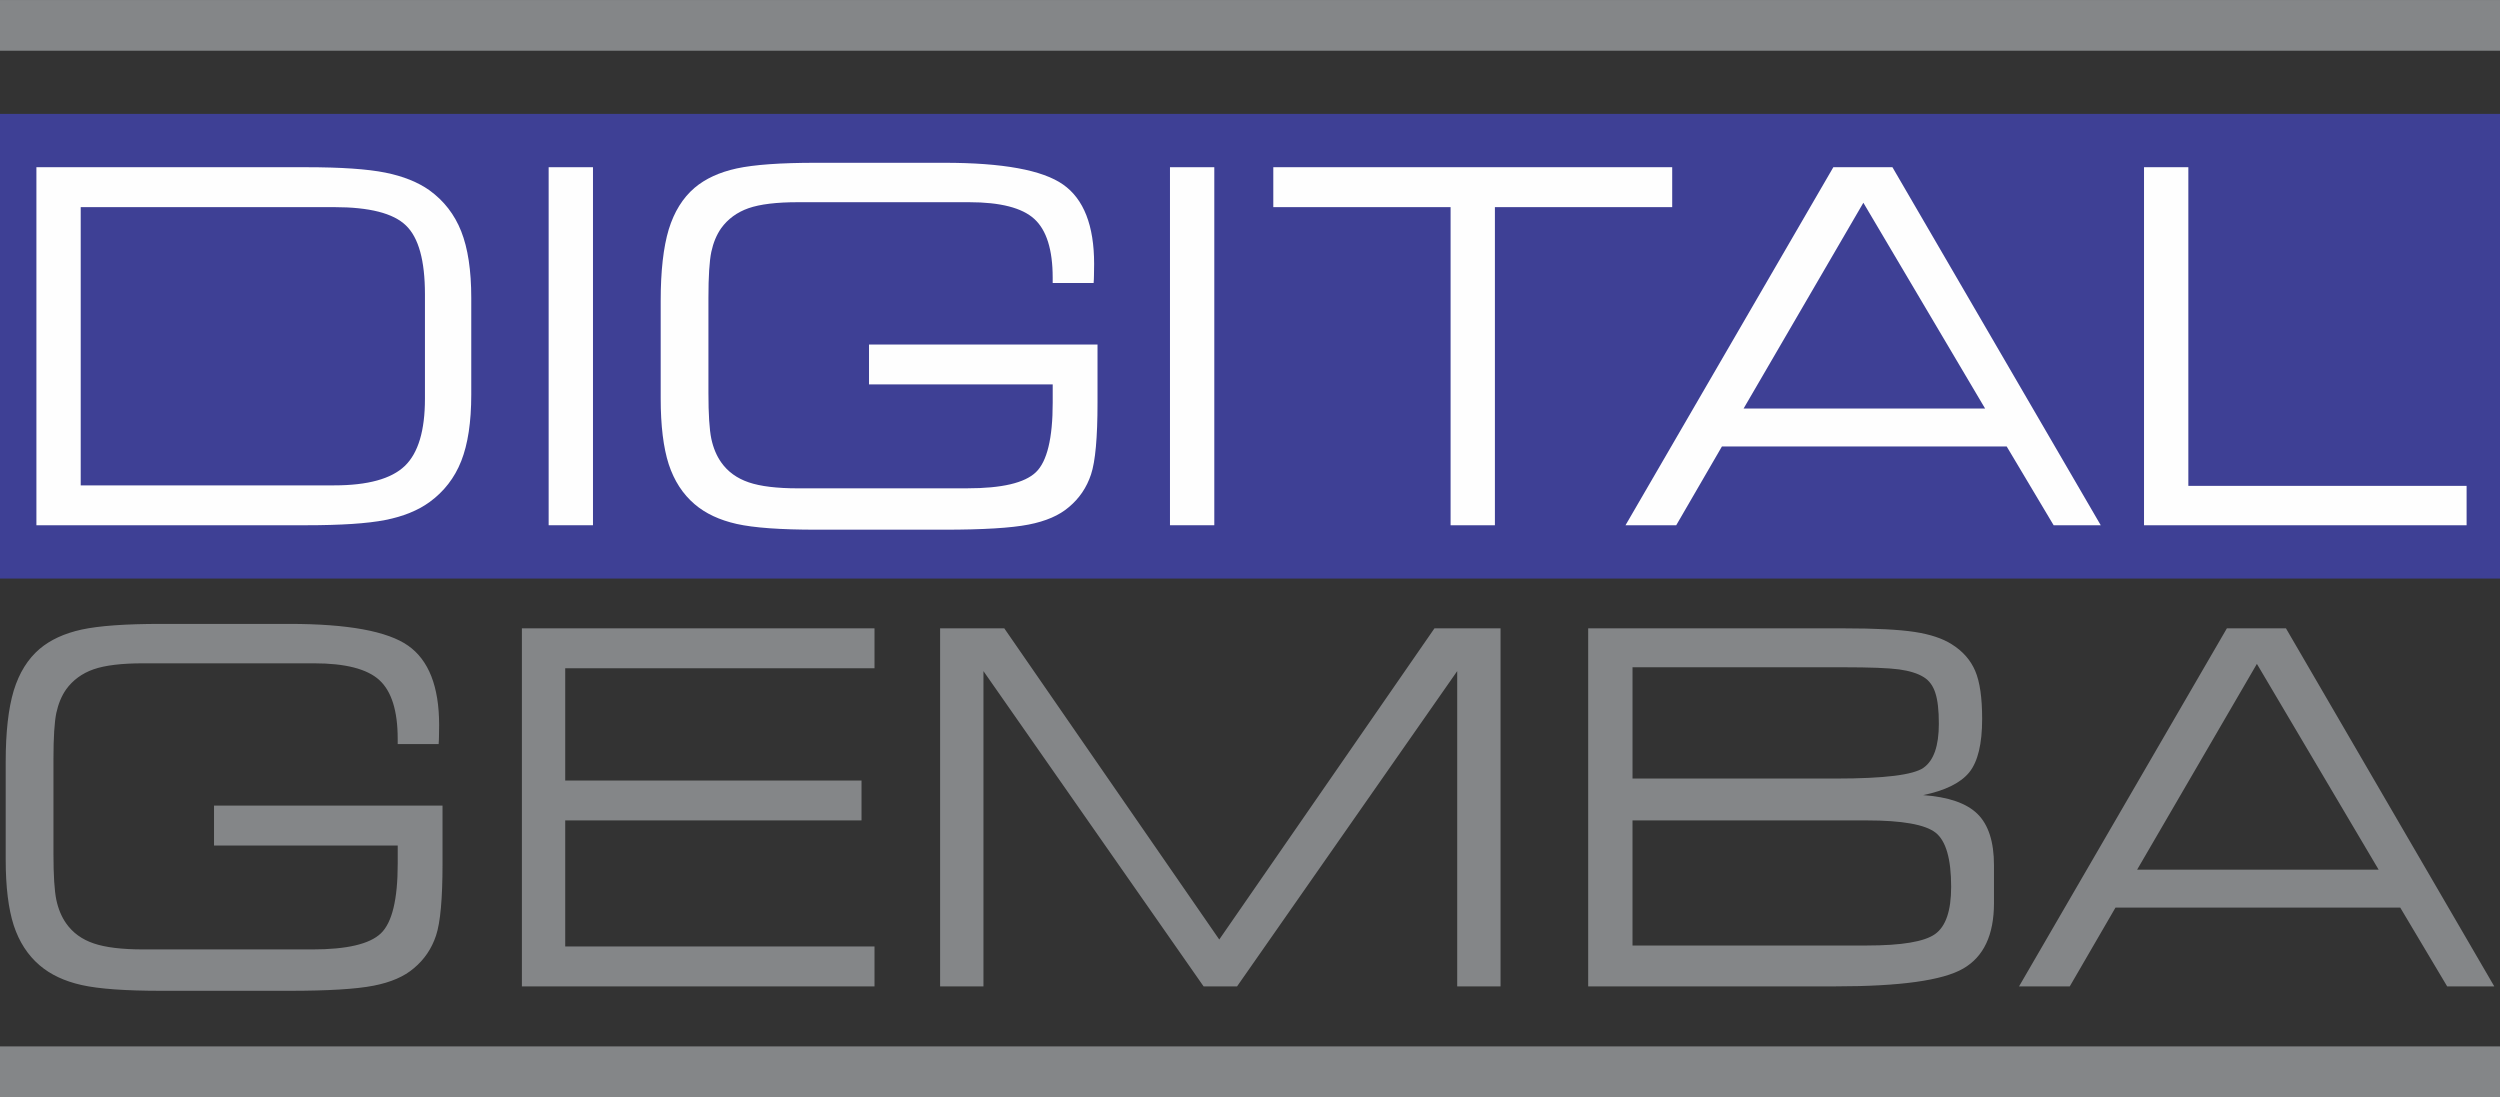
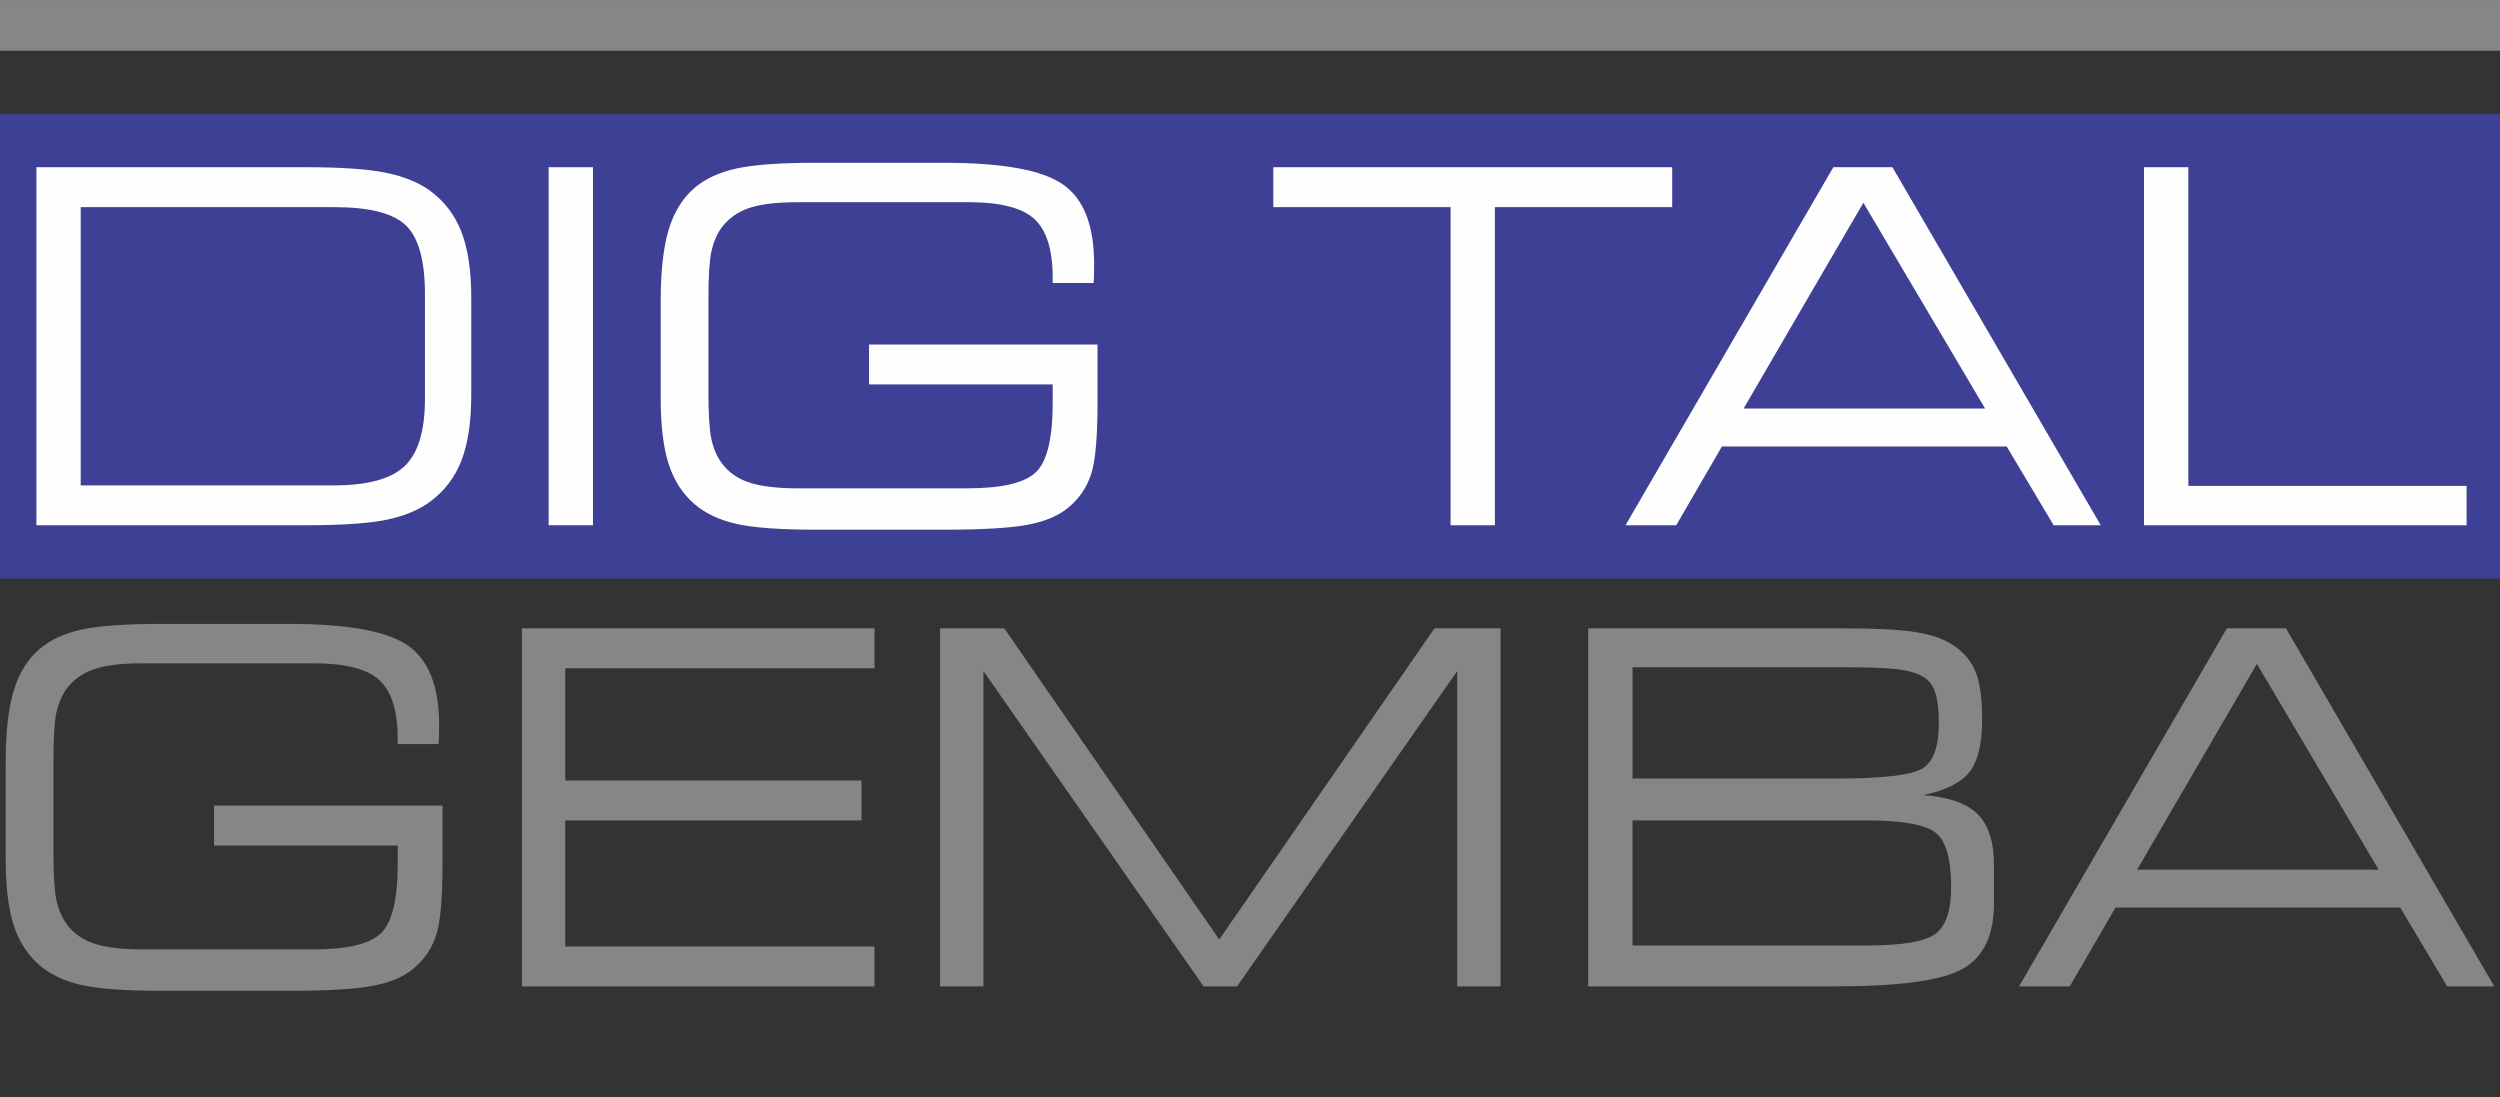
<svg xmlns="http://www.w3.org/2000/svg" xml:space="preserve" width="3.14in" height="1.378in" version="1.1" style="shape-rendering:geometricPrecision; text-rendering:geometricPrecision; image-rendering:optimizeQuality; fill-rule:evenodd; clip-rule:evenodd" viewBox="0 0 1281.46 562.35">
  <rect x="0" y="0" width="1281.46" height="562.35" fill="#333333" stroke="none" />
  <defs>
    <style type="text/css">
   
    .fil1 {fill:#848688}
    .fil0 {fill:#3E4095}
    .fil2 {fill:#FEFEFE;fill-rule:nonzero}
    .fil3 {fill:#848688;fill-rule:nonzero}
   
  </style>
  </defs>
  <g id="Layer_x0020_1">
    <g id="_2472238142976">
      <polygon class="fil0" points="1281.46,296.55 -0,296.55 -0,58.37 1281.46,58.37 " />
-       <rect class="fil1" x="0" y="536.36" width="1281.46" height="25.99" />
      <path class="fil2" d="M1098.99 269.22l0 -183.52 22.72 0 0 163.32 142.63 0 0 20.2 -165.34 0zm-265.78 0l106.53 -183.52 30.29 0 106.78 183.52 -24.15 0 -24.07 -40.39 -145.95 0 -23.43 40.39 -26 0zm60.54 -59.83l123.78 0 -62.4 -105.47 -61.39 105.47zm-127.48 59.83l-22.72 0 0 -163.07 -90.88 0 0 -20.45 204.47 0 0 20.45 -90.88 0 0 163.07z" />
-       <polygon class="fil2" points="622.43,269.22 599.71,269.22 599.71,85.7 622.43,85.7 " />
      <polygon class="fil2" points="303.95,269.22 281.23,269.22 281.23,85.7 303.95,85.7 " />
      <path class="fil2" d="M156.78 85.7c18,0 31.55,0.93 40.73,2.77 9.17,1.85 16.7,4.88 22.59,9.04 7.49,5.43 12.92,12.45 16.32,21.08 3.41,8.62 5.14,19.98 5.14,34.04l0 49.65c0,14.05 -1.73,25.41 -5.14,34.04 -3.4,8.62 -8.84,15.65 -16.32,21.08 -5.89,4.25 -13.42,7.32 -22.59,9.13 -9.17,1.81 -22.72,2.69 -40.73,2.69l-138.12 0 0 -183.52 138.12 0zm14.55 20.45l-129.96 0 0 142.63 129.96 0c17.17,0 29.25,-3.33 36.14,-9.93 6.9,-6.61 10.35,-18.09 10.35,-34.45l0 -53.6c0,-17.29 -3.24,-29.03 -9.76,-35.26 -6.48,-6.27 -18.72,-9.38 -36.73,-9.38z" />
      <path class="fil3" d="M1034.93 505.59l106.53 -183.52 30.29 0 106.78 183.52 -24.15 0 -24.06 -40.39 -145.95 0 -23.44 40.39 -26 0zm60.54 -59.83l123.78 0 -62.4 -105.48 -61.39 105.48zm-138.55 -25.24l-120.12 0 0 64.12 120.12 0c17.84,0 29.45,-1.94 34.96,-5.85 5.51,-3.91 8.25,-11.99 8.25,-24.23 0,-14.31 -2.65,-23.56 -7.99,-27.77 -5.34,-4.16 -17.08,-6.27 -35.22,-6.27zm28.86 -12.96c12.96,0.93 22.26,4.12 27.89,9.68 5.6,5.55 8.41,14.3 8.41,26.21l0 19.48c0,16.28 -5.26,27.47 -15.77,33.53 -10.52,6.1 -32.35,9.13 -65.55,9.13l-126.68 0 0 -183.52 131.01 0c16.32,0 28.48,0.63 36.39,1.85 7.91,1.22 14.22,3.32 18.89,6.27 5.68,3.53 9.72,8.12 12.08,13.67 2.4,5.59 3.57,13.8 3.57,24.65 0,12.75 -2.19,21.84 -6.56,27.31 -4.38,5.43 -12.29,9.38 -23.69,11.74zm-148.98 -65.55l0 57.05 104.47 0c24.61,0 39.51,-1.85 44.72,-5.55 5.22,-3.7 7.83,-11.19 7.83,-22.55 0,-6.9 -0.59,-12.16 -1.81,-15.82 -1.17,-3.66 -3.16,-6.35 -5.97,-8.08 -3.03,-1.89 -7.24,-3.2 -12.62,-3.95 -5.38,-0.72 -14.89,-1.09 -28.56,-1.09l-5.81 0 -102.24 0zm-332.71 163.58l-22.21 0 0 -183.52 32.9 0 110.19 159.5 110.31 -159.5 33.87 0 0 183.52 -22.21 0 0 -161.6 -112.84 161.6 -17.16 0 -112.84 -161.6 0 161.6zm-236.58 0l0 -183.52 180.74 0 0 20.45 -158.53 0 0 57.56 151.88 0 0 20.45 -151.88 0 0 64.62 158.53 0 0 20.45 -180.74 0zm-107.41 -18.94c17.67,0 29.36,-2.73 35.13,-8.24 5.76,-5.51 8.63,-17.42 8.63,-35.64l0 -9.38 -94.16 0 0 -20.45 117.13 0 0 29.83c0,17.84 -1.1,30.08 -3.33,36.77 -2.23,6.73 -6.01,12.29 -11.36,16.75 -4.93,4.25 -11.82,7.23 -20.7,8.96 -8.88,1.73 -23.27,2.61 -43.17,2.61l-65.55 0c-18.43,0 -32.02,-0.97 -40.85,-2.95 -8.79,-1.97 -15.99,-5.34 -21.58,-10.14 -6.05,-5.18 -10.47,-11.99 -13.25,-20.45 -2.73,-8.46 -4.12,-19.73 -4.12,-33.78l0 -50.02c0,-15.31 1.39,-27.47 4.12,-36.56 2.78,-9.05 7.2,-16.16 13.25,-21.34 5.51,-4.67 12.71,-7.99 21.58,-9.93 8.92,-1.93 22.43,-2.9 40.6,-2.9l65.8 0c30,0 50.32,3.71 60.92,11.15 10.6,7.44 15.9,21.04 15.9,40.69 0,2.56 -0.04,4.5 -0.08,5.89 0,1.35 -0.09,2.65 -0.17,3.87l-20.99 0 0 -2.74c0,-14.3 -3.15,-24.36 -9.42,-30.08 -6.27,-5.72 -17.42,-8.58 -33.45,-8.58l-87.64 0c-10.98,0 -19.44,1.01 -25.37,3.07 -5.89,2.06 -10.6,5.51 -14.05,10.26 -2.35,3.37 -4.04,7.41 -5.05,12.12 -0.97,4.67 -1.47,12.54 -1.47,23.6l0 3.45 0 45.23c0,10.98 0.51,18.85 1.47,23.52 1.01,4.71 2.69,8.71 5.05,12.07 3.37,4.8 8.08,8.21 14.14,10.26 6.02,2.06 14.47,3.07 25.28,3.07l86.75 0z" />
      <rect class="fil1" x="0" y="-0" width="1281.46" height="25.99" />
      <path class="fil2" d="M495.84 250.29c17.67,0 29.36,-2.73 35.13,-8.24 5.76,-5.51 8.63,-17.42 8.63,-35.64l0 -9.38 -94.16 0 0 -20.45 117.13 0 0 29.83c0,17.84 -1.1,30.08 -3.33,36.77 -2.23,6.73 -6.01,12.29 -11.36,16.75 -4.93,4.25 -11.82,7.24 -20.7,8.96 -8.88,1.73 -23.27,2.61 -43.17,2.61l-65.55 0c-18.42,0 -32.02,-0.97 -40.85,-2.95 -8.79,-1.98 -15.99,-5.34 -21.58,-10.14 -6.05,-5.18 -10.47,-11.99 -13.25,-20.45 -2.73,-8.46 -4.12,-19.73 -4.12,-33.78l0 -50.02c0,-15.31 1.39,-27.47 4.12,-36.56 2.78,-9.05 7.2,-16.16 13.25,-21.34 5.51,-4.67 12.71,-7.99 21.58,-9.93 8.92,-1.93 22.43,-2.9 40.6,-2.9l65.8 0c30,0 50.32,3.71 60.92,11.15 10.6,7.44 15.9,21.03 15.9,40.69 0,2.56 -0.04,4.5 -0.08,5.89 0,1.35 -0.09,2.65 -0.17,3.87l-20.99 0 0 -2.74c0,-14.3 -3.15,-24.36 -9.42,-30.08 -6.27,-5.72 -17.42,-8.58 -33.45,-8.58l-87.64 0c-10.98,0 -19.44,1.01 -25.37,3.07 -5.89,2.06 -10.6,5.51 -14.05,10.27 -2.35,3.37 -4.04,7.41 -5.05,12.12 -0.97,4.67 -1.48,12.54 -1.48,23.6l0 3.45 0 45.23c0,10.98 0.51,18.85 1.48,23.52 1.01,4.71 2.69,8.71 5.05,12.07 3.37,4.8 8.08,8.21 14.14,10.27 6.02,2.06 14.47,3.07 25.29,3.07l86.75 0z" />
    </g>
  </g>
</svg>